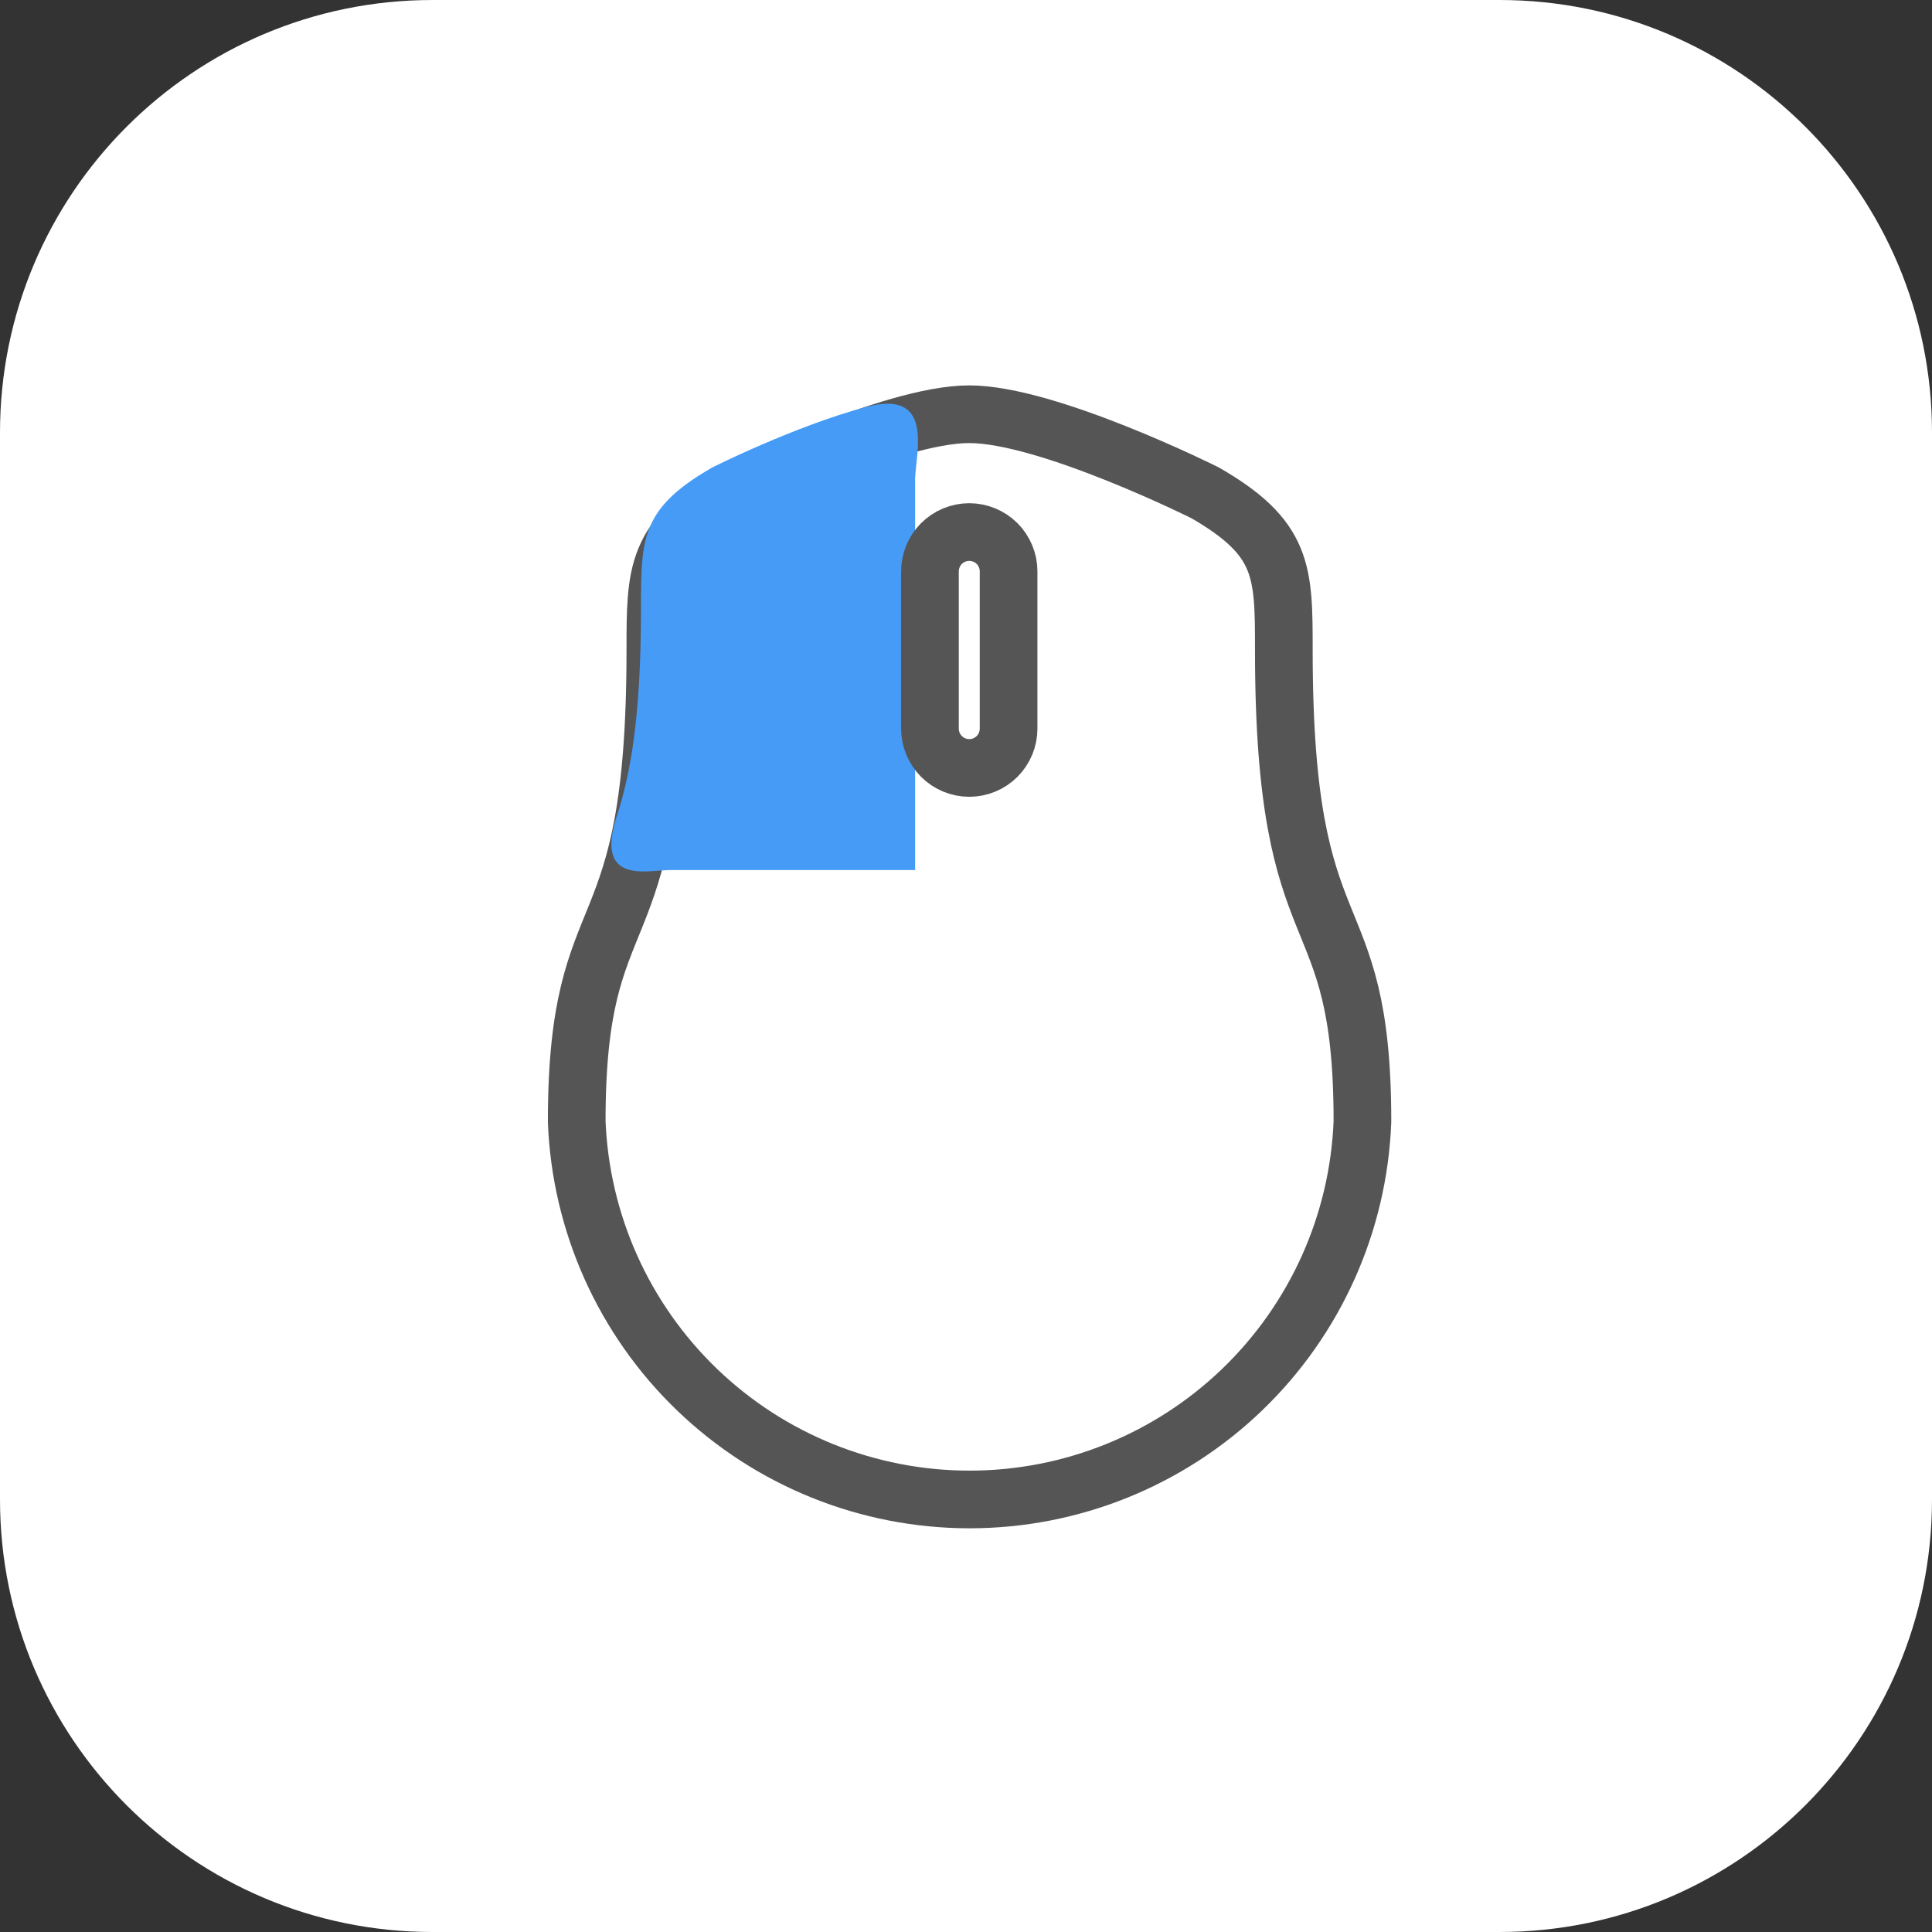
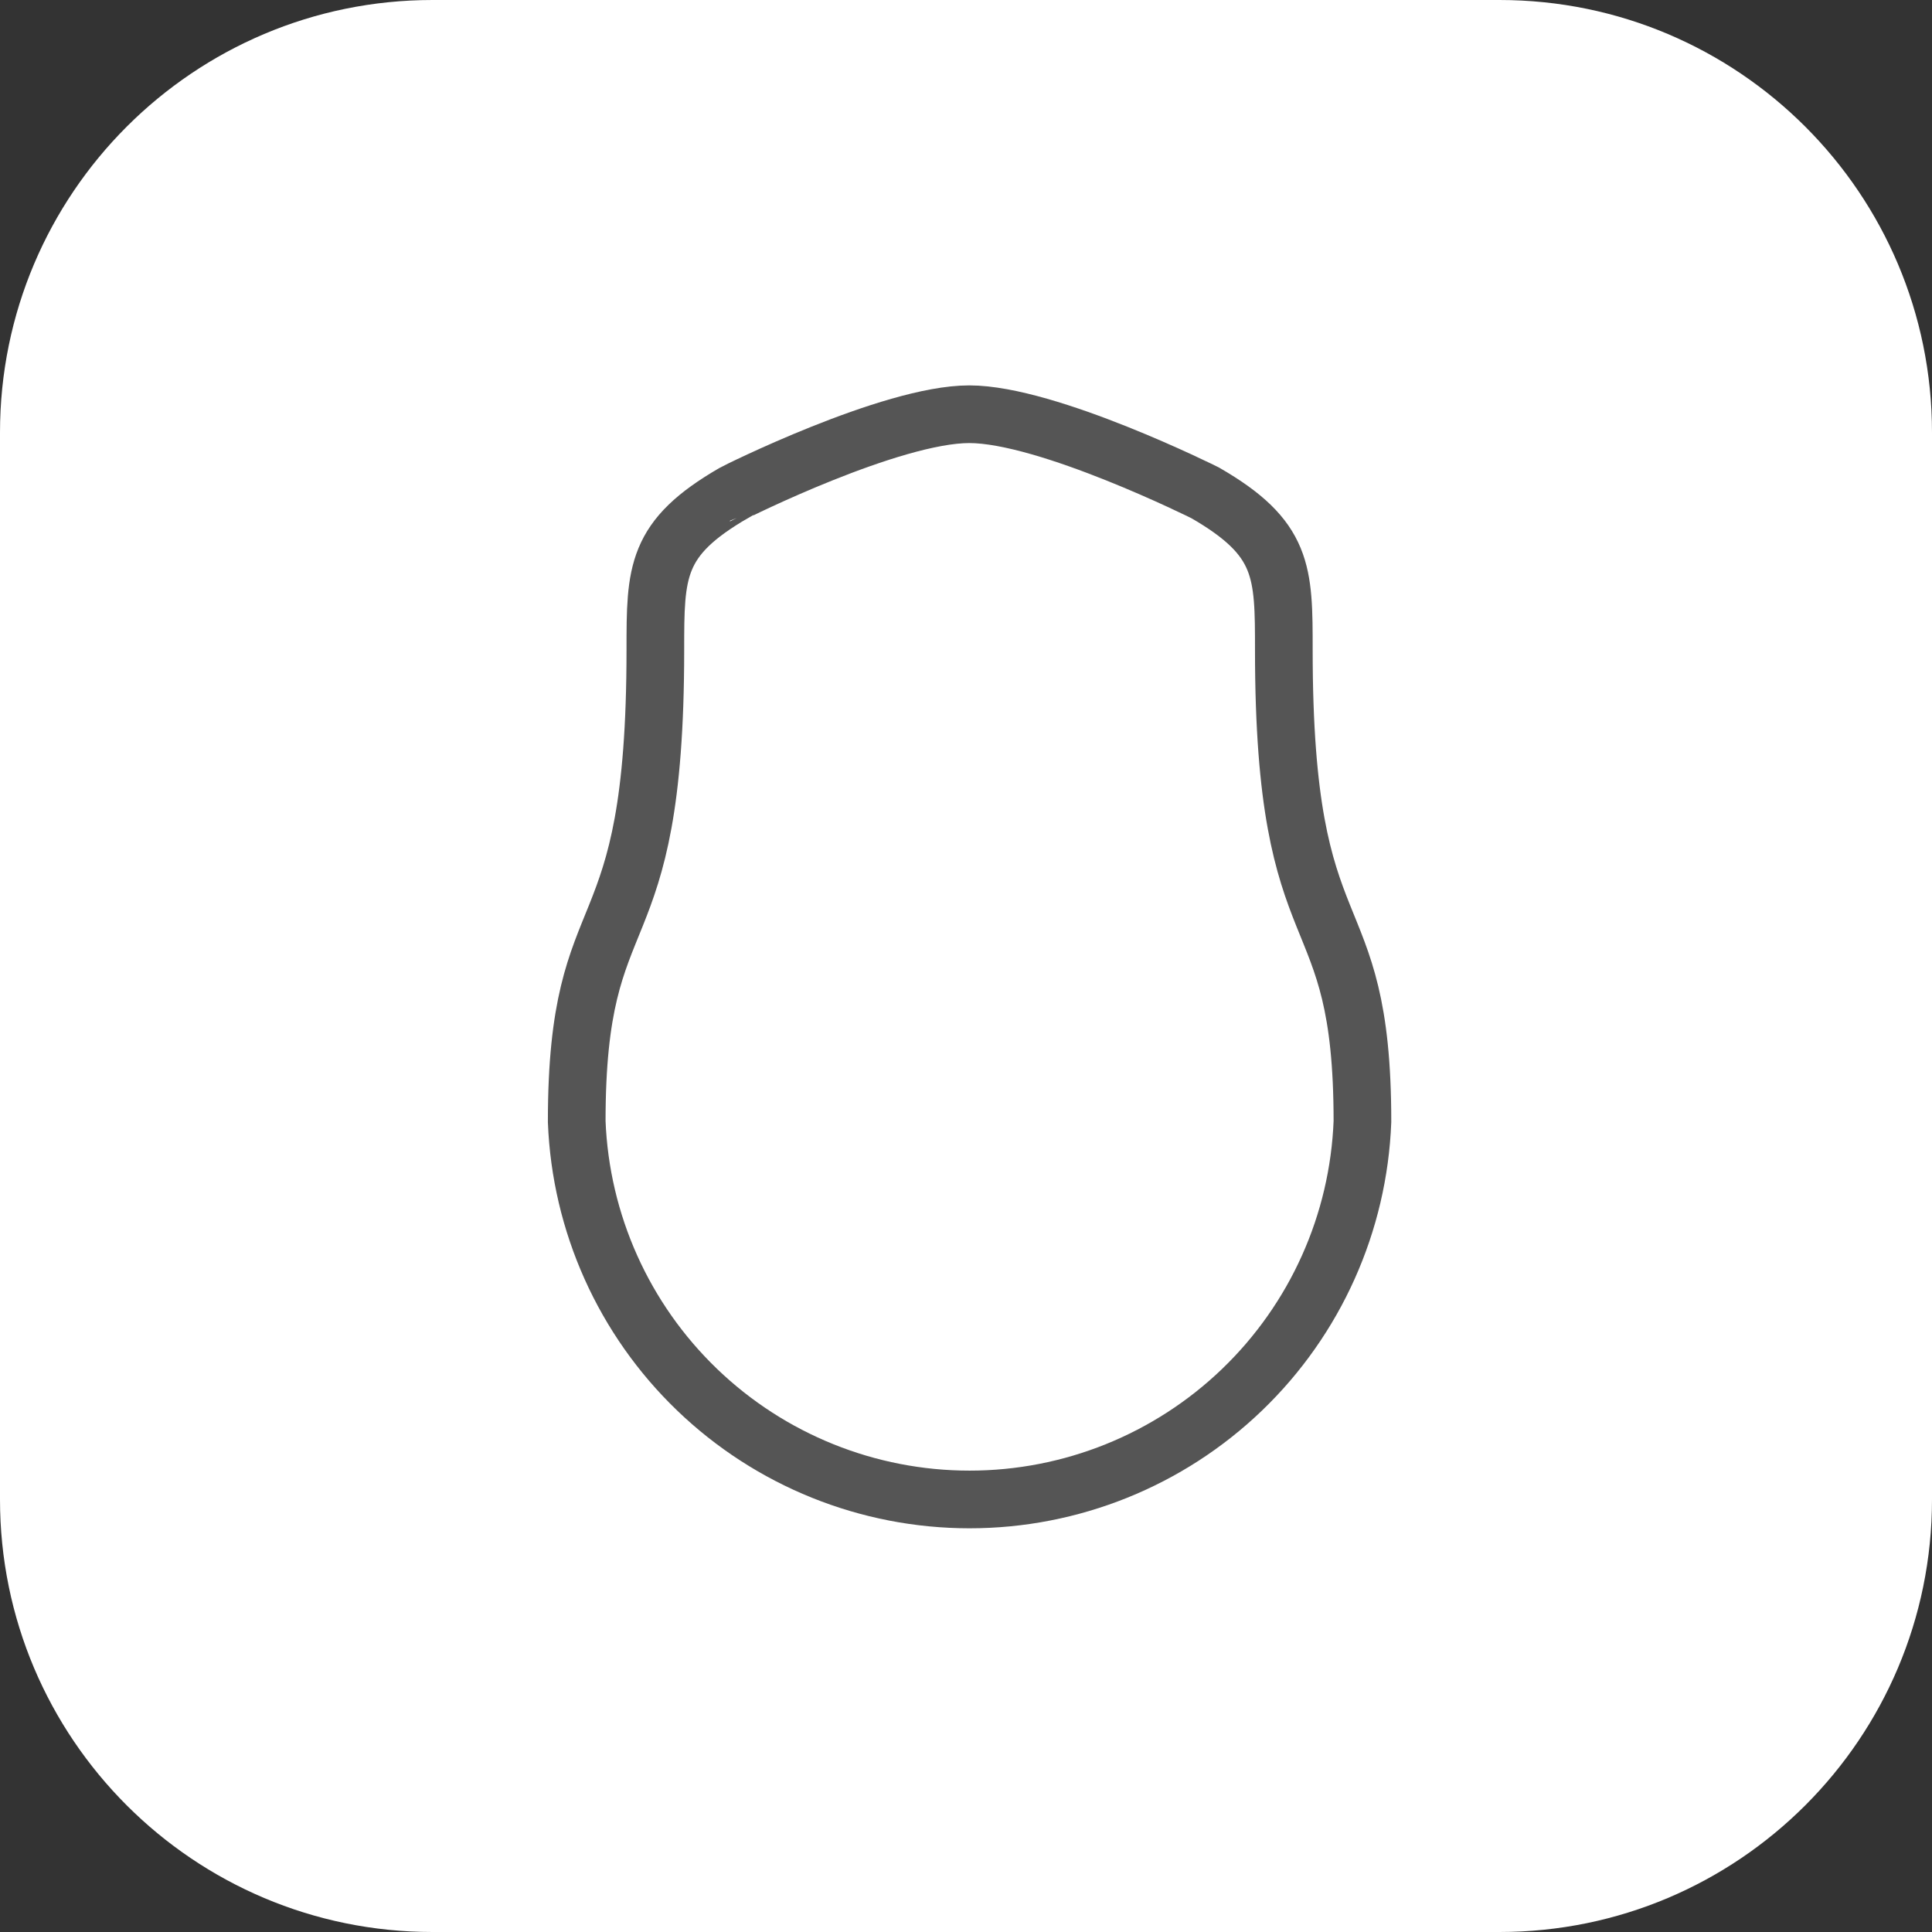
<svg xmlns="http://www.w3.org/2000/svg" width="50" height="50" viewBox="0 0 67 67" fill="none">
  <rect x="0" y="0" width="67" height="67" fill="#333333" stroke="none" />
  <path id="left_click_icon" class="active-btn" d="M0 15C0 6.716 6.716 0 15 0H52C60.284 0 67 6.716 67 15V52C67 60.284 60.284 67 52 67H15C6.716 67 0 60.284 0 52V15Z" fill="#fff" />
  <path d="M33.614 14.365C36.341 14.365 41.795 17.092 41.795 17.092C44.522 18.667 44.522 19.819 44.522 22.546C44.522 33.453 47.248 30.727 47.248 38.894C47.112 42.416 45.617 45.748 43.077 48.191C40.537 50.635 37.149 52 33.624 52C30.099 52 26.712 50.635 24.172 48.191C21.632 45.748 20.137 42.416 20 38.894C20 30.713 22.727 33.44 22.727 22.546C22.727 19.819 22.727 18.669 25.454 17.092C25.44 17.09 30.889 14.365 33.614 14.365Z" stroke="#555" stroke-width="2" stroke-miterlimit="10" />
-   <path fill-rule="evenodd" clip-rule="evenodd" d="M21.392 28.297C21.847 26.898 22.229 24.945 22.229 21.11C22.229 18.671 22.229 17.64 24.667 16.231C24.651 16.231 27.553 14.777 30.037 14.113C32.404 13.479 31.764 15.681 31.736 16.588V30.174H23.188C22.424 30.183 20.617 30.672 21.392 28.297Z" fill="#469BF6" />
-   <path d="M32.25 19.814C32.25 19.453 32.394 19.106 32.649 18.85C32.905 18.595 33.252 18.451 33.613 18.451C33.975 18.451 34.322 18.595 34.578 18.85C34.833 19.106 34.977 19.453 34.977 19.814V25.268C34.977 25.63 34.833 25.977 34.578 26.232C34.322 26.488 33.975 26.632 33.613 26.632C33.252 26.632 32.905 26.488 32.649 26.232C32.394 25.977 32.25 25.63 32.25 25.268V19.814Z" stroke="#555" stroke-width="2" stroke-miterlimit="10" />
</svg>